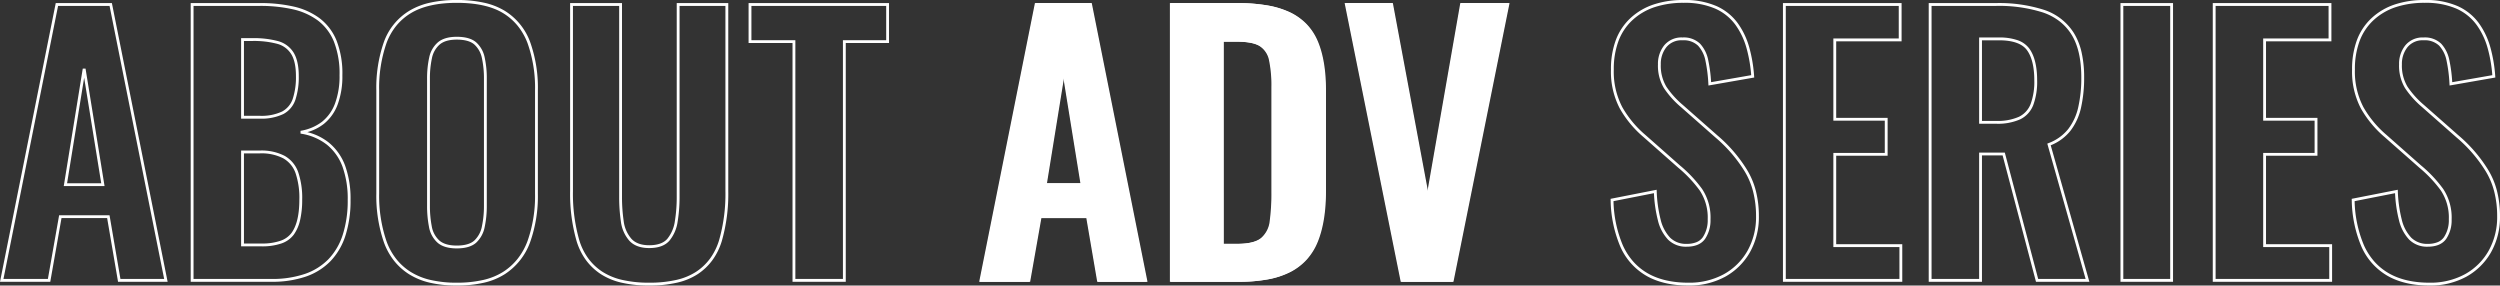
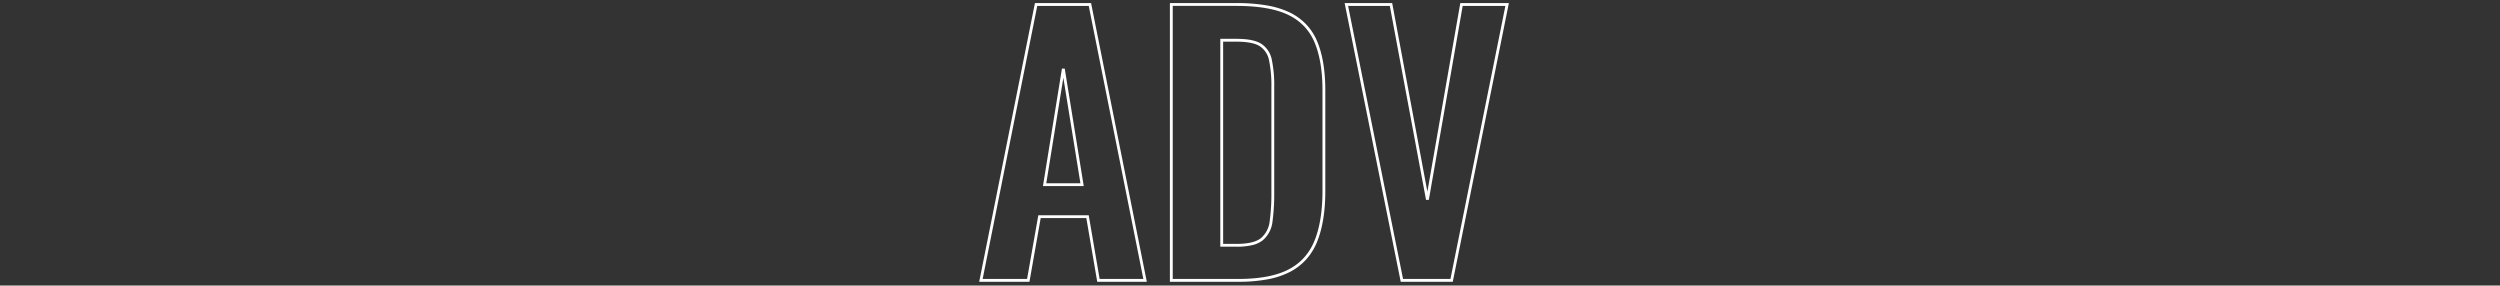
<svg xmlns="http://www.w3.org/2000/svg" width="880.83" height="100.6" viewBox="0 0 880.83 100.6">
  <rect x="0" y="0" width="880.83" height="100.6" fill="#333333" stroke="none" />
  <g transform="translate(-137.221 -1305.658)">
-     <path d="M857.76,1.82c-5.9,0-10.912-1.173-14.891-3.488a22.13,22.13,0,0,1-9.084-10.245,43.716,43.716,0,0,1-3.4-16.388l-.016-.427,16.23-3.195.025.582a46.821,46.821,0,0,0,1.364,9.854,14,14,0,0,0,3.35,6.434,7.909,7.909,0,0,0,5.826,2.194,9.035,9.035,0,0,0,3.5-.606,5.021,5.021,0,0,0,2.214-1.76,10.732,10.732,0,0,0,1.71-6.254,17.283,17.283,0,0,0-2.788-10.152,44.647,44.647,0,0,0-7.6-8.067l-.007-.006L841.954-50.5a37.449,37.449,0,0,1-8.33-10.034A27.9,27.9,0,0,1,830.5-74.28a29.332,29.332,0,0,1,1.712-10.377,20.23,20.23,0,0,1,5.167-7.749,22.459,22.459,0,0,1,8.129-4.787A32.908,32.908,0,0,1,856.08-98.78a27.86,27.86,0,0,1,11.609,2.146,18.7,18.7,0,0,1,7.456,5.98,26.867,26.867,0,0,1,4.1,8.62,50.665,50.665,0,0,1,1.7,10.12l.031.449L864.85-68.65l-.03-.563a51.3,51.3,0,0,0-1.009-8.08,10.912,10.912,0,0,0-2.63-5.4,7.312,7.312,0,0,0-5.461-1.888,6.831,6.831,0,0,0-5.672,2.4,9.4,9.4,0,0,0-1.988,6.1,14.329,14.329,0,0,0,1.961,7.83,31.373,31.373,0,0,0,5.788,6.434L867.925-51.14a50.933,50.933,0,0,1,10.358,11.934,27.133,27.133,0,0,1,3.256,7.625,35.933,35.933,0,0,1,1.081,9.021,25.235,25.235,0,0,1-3.125,12.607,22.519,22.519,0,0,1-8.711,8.65A26.322,26.322,0,0,1,857.76,1.82ZM831.4-27.912a42.322,42.322,0,0,0,3.3,15.585,22.686,22.686,0,0,0,3.639,5.68,20.452,20.452,0,0,0,5.037,4.114C847.2-.308,852.037.82,857.76.82a25.338,25.338,0,0,0,12.536-3,21.53,21.53,0,0,0,8.329-8.27A24.248,24.248,0,0,0,881.62-22.56a34.931,34.931,0,0,0-1.049-8.769,26.136,26.136,0,0,0-3.134-7.345,49.942,49.942,0,0,0-10.158-11.7l-.009-.008-12.12-10.68a32.353,32.353,0,0,1-5.97-6.645,15.3,15.3,0,0,1-2.119-8.37,10.368,10.368,0,0,1,2.212-6.736,7.869,7.869,0,0,1,6.448-2.764,8.258,8.258,0,0,1,6.179,2.192,11.884,11.884,0,0,1,2.89,5.882,51.321,51.321,0,0,1,1,7.677l14.121-2.466a49.437,49.437,0,0,0-1.63-9.471,25.87,25.87,0,0,0-3.943-8.3,17.716,17.716,0,0,0-7.064-5.66A26.888,26.888,0,0,0,856.08-97.78a31.914,31.914,0,0,0-10.249,1.533,21.463,21.463,0,0,0-7.771,4.573,19.237,19.237,0,0,0-4.913,7.371A28.34,28.34,0,0,0,831.5-74.28a26.919,26.919,0,0,0,3,13.256,36.453,36.453,0,0,0,8.11,9.765l0,0,12.235,10.8a45.628,45.628,0,0,1,7.763,8.251A18.252,18.252,0,0,1,865.58-21.48a11.7,11.7,0,0,1-1.89,6.826c-1.293,1.854-3.49,2.794-6.53,2.794a8.872,8.872,0,0,1-6.534-2.486,14.966,14.966,0,0,1-3.61-6.886,46.994,46.994,0,0,1-1.369-9.485ZM596.64,1.82c-5.9,0-10.912-1.173-14.891-3.488a22.13,22.13,0,0,1-9.084-10.245,43.718,43.718,0,0,1-3.4-16.388l-.016-.427,16.23-3.195.025.582a46.821,46.821,0,0,0,1.364,9.854,14,14,0,0,0,3.35,6.434,7.909,7.909,0,0,0,5.826,2.194,9.035,9.035,0,0,0,3.5-.606,5.021,5.021,0,0,0,2.214-1.76,10.732,10.732,0,0,0,1.71-6.254,17.283,17.283,0,0,0-2.788-10.152,44.647,44.647,0,0,0-7.6-8.067l-.007-.006L580.834-50.5a37.449,37.449,0,0,1-8.33-10.034A27.9,27.9,0,0,1,569.38-74.28a29.332,29.332,0,0,1,1.712-10.377,20.229,20.229,0,0,1,5.167-7.749,22.459,22.459,0,0,1,8.129-4.787A32.908,32.908,0,0,1,594.96-98.78a27.86,27.86,0,0,1,11.609,2.146,18.7,18.7,0,0,1,7.456,5.98,26.867,26.867,0,0,1,4.1,8.62,50.665,50.665,0,0,1,1.7,10.12l.031.449L603.73-68.65l-.03-.563a51.3,51.3,0,0,0-1.009-8.08,10.912,10.912,0,0,0-2.63-5.4A7.312,7.312,0,0,0,594.6-84.58a6.831,6.831,0,0,0-5.672,2.4,9.4,9.4,0,0,0-1.988,6.1,14.329,14.329,0,0,0,1.961,7.83,31.373,31.373,0,0,0,5.788,6.434L606.805-51.14a50.933,50.933,0,0,1,10.358,11.934,27.133,27.133,0,0,1,3.256,7.625A35.933,35.933,0,0,1,621.5-22.56a25.235,25.235,0,0,1-3.125,12.607,22.519,22.519,0,0,1-8.711,8.65A26.322,26.322,0,0,1,596.64,1.82ZM570.277-27.912a42.322,42.322,0,0,0,3.3,15.585,22.686,22.686,0,0,0,3.639,5.68,20.452,20.452,0,0,0,5.037,4.114C586.076-.308,590.917.82,596.64.82a25.338,25.338,0,0,0,12.536-3,21.53,21.53,0,0,0,8.329-8.27A24.248,24.248,0,0,0,620.5-22.56a34.934,34.934,0,0,0-1.049-8.769,26.136,26.136,0,0,0-3.134-7.345,49.941,49.941,0,0,0-10.158-11.7l-.009-.008-12.12-10.68a32.353,32.353,0,0,1-5.97-6.645,15.3,15.3,0,0,1-2.119-8.37,10.368,10.368,0,0,1,2.212-6.736A7.869,7.869,0,0,1,594.6-85.58a8.258,8.258,0,0,1,6.179,2.192,11.885,11.885,0,0,1,2.89,5.882,51.321,51.321,0,0,1,1,7.677l14.121-2.466a49.433,49.433,0,0,0-1.63-9.471,25.87,25.87,0,0,0-3.943-8.3,17.716,17.716,0,0,0-7.064-5.66A26.888,26.888,0,0,0,594.96-97.78a31.914,31.914,0,0,0-10.249,1.533,21.463,21.463,0,0,0-7.771,4.573,19.237,19.237,0,0,0-4.913,7.371A28.342,28.342,0,0,0,570.38-74.28a26.919,26.919,0,0,0,3,13.256,36.453,36.453,0,0,0,8.11,9.765l0,0,12.235,10.8a45.628,45.628,0,0,1,7.763,8.251A18.252,18.252,0,0,1,604.46-21.48a11.7,11.7,0,0,1-1.89,6.826c-1.293,1.854-3.49,2.794-6.53,2.794a8.872,8.872,0,0,1-6.534-2.486,14.966,14.966,0,0,1-3.61-6.886,46.994,46.994,0,0,1-1.369-9.485ZM230.52,1.82a42.732,42.732,0,0,1-9.715-1,22.816,22.816,0,0,1-7.361-3.039,20.253,20.253,0,0,1-5.2-4.921,22.414,22.414,0,0,1-3.284-6.627,60.072,60.072,0,0,1-2.3-17.669V-97.7h18.28v68.3a57.935,57.935,0,0,0,.595,8.506,11.642,11.642,0,0,0,2.7,6.219c1.374,1.523,3.49,2.3,6.289,2.3,2.952,0,5.106-.769,6.4-2.285a12.576,12.576,0,0,0,2.647-6.236,52.727,52.727,0,0,0,.653-8.5V-97.7h18.16v66.26a60.072,60.072,0,0,1-2.3,17.669,22.627,22.627,0,0,1-3.268,6.626,20.224,20.224,0,0,1-5.152,4.922A22.451,22.451,0,0,1,240.309.817,43.237,43.237,0,0,1,230.52,1.82ZM203.66-96.7v65.26a59.093,59.093,0,0,0,2.257,17.371,21.418,21.418,0,0,0,3.136,6.333A19.254,19.254,0,0,0,214-3.057a21.825,21.825,0,0,0,7.039,2.9A41.74,41.74,0,0,0,230.52.82a42.245,42.245,0,0,0,9.561-.977,21.464,21.464,0,0,0,7.022-2.9A19.228,19.228,0,0,0,252-7.734a21.635,21.635,0,0,0,3.122-6.334A59.093,59.093,0,0,0,257.38-31.44V-96.7H241.22v67.3a53.739,53.739,0,0,1-.667,8.661,13.555,13.555,0,0,1-2.873,6.724c-1.493,1.749-3.9,2.635-7.16,2.635-3.094,0-5.459-.883-7.031-2.625a12.617,12.617,0,0,1-2.943-6.741,58.94,58.94,0,0,1-.605-8.654V-96.7ZM162.72,1.82a41.572,41.572,0,0,1-9.384-.973A24.011,24.011,0,0,1,146.014-2.1a21.254,21.254,0,0,1-5.376-4.793,23.336,23.336,0,0,1-3.588-6.5A50.243,50.243,0,0,1,134.38-30.6V-66.96A48.7,48.7,0,0,1,137.052-84a21.256,21.256,0,0,1,8.968-10.991,24.446,24.446,0,0,1,7.319-2.85,42.839,42.839,0,0,1,9.38-.942,44.089,44.089,0,0,1,9.544.942,24.026,24.026,0,0,1,7.337,2.852A21.644,21.644,0,0,1,188.567-84,47.723,47.723,0,0,1,191.3-66.96v36.48a48.342,48.342,0,0,1-2.732,17.037A22.538,22.538,0,0,1,179.611-2.16,23.4,23.4,0,0,1,172.269.832,42.147,42.147,0,0,1,162.72,1.82Zm0-99.6c-6.755,0-12.2,1.227-16.18,3.647a19.952,19.952,0,0,0-5.122,4.434,21.524,21.524,0,0,0-3.429,6.055A47.714,47.714,0,0,0,135.38-66.96V-30.6a49.256,49.256,0,0,0,2.609,16.868,22.339,22.339,0,0,0,3.432,6.221,20.255,20.255,0,0,0,5.124,4.567,23.019,23.019,0,0,0,7.018,2.817A40.573,40.573,0,0,0,162.72.82a41.156,41.156,0,0,0,9.321-.962A22.406,22.406,0,0,0,179.069-3a20.978,20.978,0,0,0,5.1-4.6,23.049,23.049,0,0,0,3.464-6.2A47.356,47.356,0,0,0,190.3-30.48V-66.96a46.742,46.742,0,0,0-2.667-16.681,22.094,22.094,0,0,0-3.461-6.058,20.151,20.151,0,0,0-5.094-4.435C175.137-96.553,169.633-97.78,162.72-97.78ZM823.46.5H781.42V-97.7h41.8v13.48H800.18v26.96H818.3V-43.9H800.18v31.16h23.28Zm-41.04-1h40.04V-11.74H799.18V-44.9H817.3V-56.26H799.18V-85.22h23.04V-96.7h-39.8Zm-15,1H748.9V-97.7h18.52ZM749.9-.5h16.52V-96.7H749.9ZM737.941.5H719.135l-.1-.372L707.375-44.02H700.1V.5H681.34V-97.7h23.78A52.078,52.078,0,0,1,721.9-95.333a19.667,19.667,0,0,1,10.58,8.187,22.127,22.127,0,0,1,2.719,6.813,39.559,39.559,0,0,1,.9,8.812,47.832,47.832,0,0,1-1.093,10.672,20.683,20.683,0,0,1-3.753,8.176,16.871,16.871,0,0,1-6.931,5.087Zm-18.036-1h16.714l-13.5-47.679.421-.166a16.084,16.084,0,0,0,6.93-4.943,19.692,19.692,0,0,0,3.567-7.784A46.84,46.84,0,0,0,735.1-71.52c0-6.354-1.165-11.433-3.464-15.094A17.97,17.97,0,0,0,727.4-91.3a20.321,20.321,0,0,0-5.827-3.088A51.1,51.1,0,0,0,705.12-96.7H682.34V-.5H699.1V-45.02h9.045l.1.372ZM672.02.5H629.98V-97.7h41.8v13.48H648.74v26.96h18.12V-43.9H648.74v31.16h23.28Zm-41.04-1h40.04V-11.74H647.74V-44.9h18.12V-56.26H647.74V-85.22h23.04V-96.7h-39.8ZM513.889.5H495.551L495.47.1l-19.68-97.8h16.746l.076.408,12.332,66.039L516.54-97.7h17.111Zm-17.52-1h16.7l19.359-96.2H517.38L505.453-28.354l-.984.006L491.7-96.7H477.011ZM438.36.5H414.22V-97.7h23.42a62.679,62.679,0,0,1,10.661.817,30.679,30.679,0,0,1,8.1,2.473,20.228,20.228,0,0,1,5.843,4.215,19.712,19.712,0,0,1,3.879,6c1.9,4.521,2.859,10.319,2.859,17.233v35.52c0,7.071-.961,13.049-2.856,17.766a21.138,21.138,0,0,1-3.842,6.267,20.326,20.326,0,0,1-5.751,4.429,28.65,28.65,0,0,1-7.893,2.613A55.475,55.475,0,0,1,438.36.5Zm-23.14-1h23.14c7.483,0,13.441-1.132,17.708-3.363a19.323,19.323,0,0,0,5.469-4.211,20.137,20.137,0,0,0,3.658-5.973c1.847-4.6,2.784-10.451,2.784-17.394V-66.96c0-6.781-.936-12.449-2.781-16.847a18.719,18.719,0,0,0-3.681-5.7,19.228,19.228,0,0,0-5.557-4c-4.35-2.117-10.515-3.19-18.321-3.19H415.22Zm-9.13,1H388.618l-.071-.416L384.778-21.94H368.7L364.739.5H347.03l.12-.6,19.52-97.6h19.78l.08.4Zm-16.628-1H404.87L385.63-96.7H367.49L348.25-.5H363.9l3.96-22.44h17.761l.071.416ZM299.78.5H281.02V-83.62H265.54V-97.7h49.48v14.08H299.78Zm-17.76-1h16.76V-84.62h15.24V-96.7H266.54v12.08h15.48ZM97.44.5H68.98V-97.7H93.36a53.1,53.1,0,0,1,11.812,1.213,24.349,24.349,0,0,1,9.187,4.107,18.671,18.671,0,0,1,5.981,7.825,31.783,31.783,0,0,1,2.08,12.316,28.655,28.655,0,0,1-1.653,10.26,15.8,15.8,0,0,1-4.9,6.873,16.731,16.731,0,0,1-5.793,2.884,19.568,19.568,0,0,1,7.538,3.655,18.973,18.973,0,0,1,5.793,8.192A34.323,34.323,0,0,1,125.3-28.32a40.38,40.38,0,0,1-1.765,12.455,23.243,23.243,0,0,1-5.276,9.073,22.238,22.238,0,0,1-8.713,5.464A36.537,36.537,0,0,1,97.44.5ZM69.98-.5H97.44a35.551,35.551,0,0,0,11.774-1.771,21.25,21.25,0,0,0,8.327-5.216,22.255,22.255,0,0,0,5.044-8.687A39.388,39.388,0,0,0,124.3-28.32a33.343,33.343,0,0,0-1.828-11.7,17.988,17.988,0,0,0-5.487-7.768,19.71,19.71,0,0,0-9.308-3.915l-.006-.985a16.893,16.893,0,0,0,7.579-3.2,14.816,14.816,0,0,0,4.583-6.447,27.671,27.671,0,0,0,1.587-9.9,30.816,30.816,0,0,0-2-11.924,17.686,17.686,0,0,0-5.659-7.415,23.355,23.355,0,0,0-8.813-3.933A52.1,52.1,0,0,0,93.36-96.7H69.98ZM60.85.5H43.378L43.307.084,39.538-21.94H23.46L19.5.5H1.79l.12-.6L21.43-97.7H41.21l.08.4ZM44.222-.5H59.63L40.39-96.7H22.25L3.01-.5H18.66l3.96-22.44H40.382l.071.416Zm118.5-10.76c-2.993,0-5.285-.688-6.812-2.046a9.71,9.71,0,0,1-2.978-5.557,38.7,38.7,0,0,1-.669-7.416V-71.04a34.529,34.529,0,0,1,.732-7.428,9.631,9.631,0,0,1,3.042-5.37c1.527-1.315,3.776-1.981,6.686-1.981,3.072,0,5.384.668,6.872,1.986a9.8,9.8,0,0,1,2.977,5.366,34.529,34.529,0,0,1,.732,7.428v44.76a35.607,35.607,0,0,1-.731,7.425,10.194,10.194,0,0,1-2.972,5.544C168.109-11.95,165.8-11.26,162.72-11.26Zm0-73.56c-2.664,0-4.694.585-6.034,1.739a8.656,8.656,0,0,0-2.718,4.83,33.534,33.534,0,0,0-.708,7.212v44.76a37.69,37.69,0,0,0,.651,7.224,8.736,8.736,0,0,0,2.662,5c1.339,1.19,3.407,1.794,6.148,1.794,2.817,0,4.9-.6,6.2-1.789a9.221,9.221,0,0,0,2.668-5.016,34.612,34.612,0,0,0,.709-7.215V-71.04a33.535,33.535,0,0,0-.708-7.212,8.824,8.824,0,0,0-2.663-4.834C167.629-84.236,165.54-84.82,162.72-84.82ZM437.88-11.86h-5.9V-85.1h5.66c4.055,0,6.929.575,8.788,1.758a8.631,8.631,0,0,1,3.7,5.588,43.864,43.864,0,0,1,.853,9.594v37.2a73.1,73.1,0,0,1-.605,10.212,10.061,10.061,0,0,1-3.418,6.615,9.332,9.332,0,0,1-3.707,1.718A22.783,22.783,0,0,1,437.88-11.86Zm-4.9-1h4.9c3.943,0,6.783-.689,8.443-2.047a9.1,9.1,0,0,0,3.062-5.985,72.147,72.147,0,0,0,.595-10.068v-37.2a42.915,42.915,0,0,0-.827-9.366,7.669,7.669,0,0,0-3.262-4.972c-1.67-1.063-4.446-1.6-8.252-1.6h-4.66Zm-339.02.88H86.74V-45.74h6.62a17.7,17.7,0,0,1,8.706,1.865,10.681,10.681,0,0,1,4.782,5.719,28.125,28.125,0,0,1,1.412,9.716,31.463,31.463,0,0,1-.734,7.211,14.144,14.144,0,0,1-2.244,5.146,9.129,9.129,0,0,1-4.4,3.1A20.824,20.824,0,0,1,93.96-11.98Zm-6.22-1h6.22a19.845,19.845,0,0,0,6.582-.946,8.152,8.152,0,0,0,3.936-2.751c1.846-2.5,2.782-6.458,2.782-11.763a27.16,27.16,0,0,0-1.348-9.364,9.706,9.706,0,0,0-4.338-5.2A16.741,16.741,0,0,0,93.36-44.74H87.74ZM383.867-33.22H369.493l6.694-41.38h.987Zm-13.2-1h12.025L376.68-71.389Zm-332.04,1H24.253L30.946-74.6h.987Zm-13.2-1H37.453L31.44-71.389ZM705.12-55.18H699.1v-30.4h6.98a19.623,19.623,0,0,1,6.513.944,8.588,8.588,0,0,1,4.149,2.919c1.856,2.516,2.8,6.31,2.8,11.277a23.623,23.623,0,0,1-1.356,8.646,9.285,9.285,0,0,1-4.624,5.063A19.43,19.43,0,0,1,705.12-55.18Zm-5.02-1h5.02a18.474,18.474,0,0,0,8-1.449,8.313,8.313,0,0,0,4.136-4.537,22.66,22.66,0,0,0,1.284-8.274c0-4.748-.876-8.342-2.6-10.683-1.692-2.294-5.009-3.457-9.858-3.457H700.1Zm-606.86-.8h-6.5V-85.34h3.98a32.882,32.882,0,0,1,9.021,1.04,9.291,9.291,0,0,1,5.5,4.057c1.2,1.951,1.814,4.725,1.814,8.243a25.5,25.5,0,0,1-1.168,8.326,8.947,8.947,0,0,1-4.254,5.074A17.941,17.941,0,0,1,93.24-56.98Zm-5.5-1h5.5a17,17,0,0,0,7.922-1.5,7.975,7.975,0,0,0,3.786-4.526A24.526,24.526,0,0,0,106.06-72c0-3.33-.56-5.926-1.666-7.717a8.321,8.321,0,0,0-4.935-3.623,31.914,31.914,0,0,0-8.739-1H87.74Z" transform="translate(135.431 1404.438)" fill="#fff" />
-     <path d="M2.4,0,21.84-97.2H40.8L60.24,0H43.8L39.96-22.44H23.04L19.08,0ZM24.84-33.72h13.2l-6.6-40.8ZM69.48,0V-97.2H92.4q11.88,0,18.54,3.24A18.9,18.9,0,0,1,120.42-84q2.82,6.72,2.82,17.04v35.52q0,10.56-2.82,17.58a19.649,19.649,0,0,1-9.36,10.44Q104.52,0,93.12,0ZM87.24-12.36h5.4q6.12,0,8.76-2.16a9.537,9.537,0,0,0,3.24-6.3,72.288,72.288,0,0,0,.6-10.14v-37.2a43.183,43.183,0,0,0-.84-9.48,8.115,8.115,0,0,0-3.48-5.28Q98.28-84.6,92.4-84.6H87.24ZM150.72,0,131.16-97.2h15.72l12.84,68.76,12-68.76H187.8L168.24,0Z" transform="translate(480.431 1404.438)" fill="#fff" />
    <path d="M168.649.5H150.311L130.549-97.7H147.3L159.7-31.253,171.3-97.7h17.111l-.12.6Zm-17.52-1h16.7l19.359-96.2H172.14L160.213-28.354l-.984.006L146.465-96.7H131.771ZM93.12.5H68.98V-97.7H92.4a62.678,62.678,0,0,1,10.661.817,30.675,30.675,0,0,1,8.1,2.473A20.225,20.225,0,0,1,117-90.195a19.714,19.714,0,0,1,3.879,6c1.9,4.521,2.859,10.319,2.859,17.233v35.52c0,7.071-.961,13.049-2.856,17.766a21.135,21.135,0,0,1-3.842,6.267,20.322,20.322,0,0,1-5.751,4.429A28.65,28.65,0,0,1,103.4-.364,55.477,55.477,0,0,1,93.12.5ZM69.98-.5H93.12c7.483,0,13.441-1.131,17.708-3.363A19.327,19.327,0,0,0,116.3-8.074a20.139,20.139,0,0,0,3.658-5.973c1.847-4.6,2.784-10.451,2.784-17.394V-66.96c0-6.781-.936-12.449-2.781-16.847a18.718,18.718,0,0,0-3.681-5.7,19.23,19.23,0,0,0-5.557-4.005c-4.351-2.116-10.515-3.19-18.321-3.19H69.98ZM60.85.5H43.378l-3.84-22.44H23.459L19.5.5H1.79L21.43-97.7H41.21l.08.4ZM44.222-.5H59.63L40.39-96.7H22.25L3.01-.5H18.661l3.96-22.44H40.382ZM92.64-11.86h-5.9V-85.1H92.4c4.055,0,6.929.575,8.788,1.758a8.632,8.632,0,0,1,3.7,5.588,43.869,43.869,0,0,1,.853,9.594v37.2a73.123,73.123,0,0,1-.605,10.212,10.061,10.061,0,0,1-3.418,6.615,9.332,9.332,0,0,1-3.707,1.718A22.785,22.785,0,0,1,92.64-11.86Zm-4.9-1h4.9c3.942,0,6.783-.689,8.443-2.047a9.1,9.1,0,0,0,3.062-5.985,72.141,72.141,0,0,0,.595-10.068v-37.2a42.913,42.913,0,0,0-.827-9.366,7.669,7.669,0,0,0-3.261-4.972c-1.67-1.063-4.447-1.6-8.252-1.6H87.74ZM38.627-33.22H24.253L30.946-74.6h.987Zm-13.2-1H37.453L31.44-71.389Z" transform="translate(480.431 1404.438)" fill="#fff" />
  </g>
</svg>